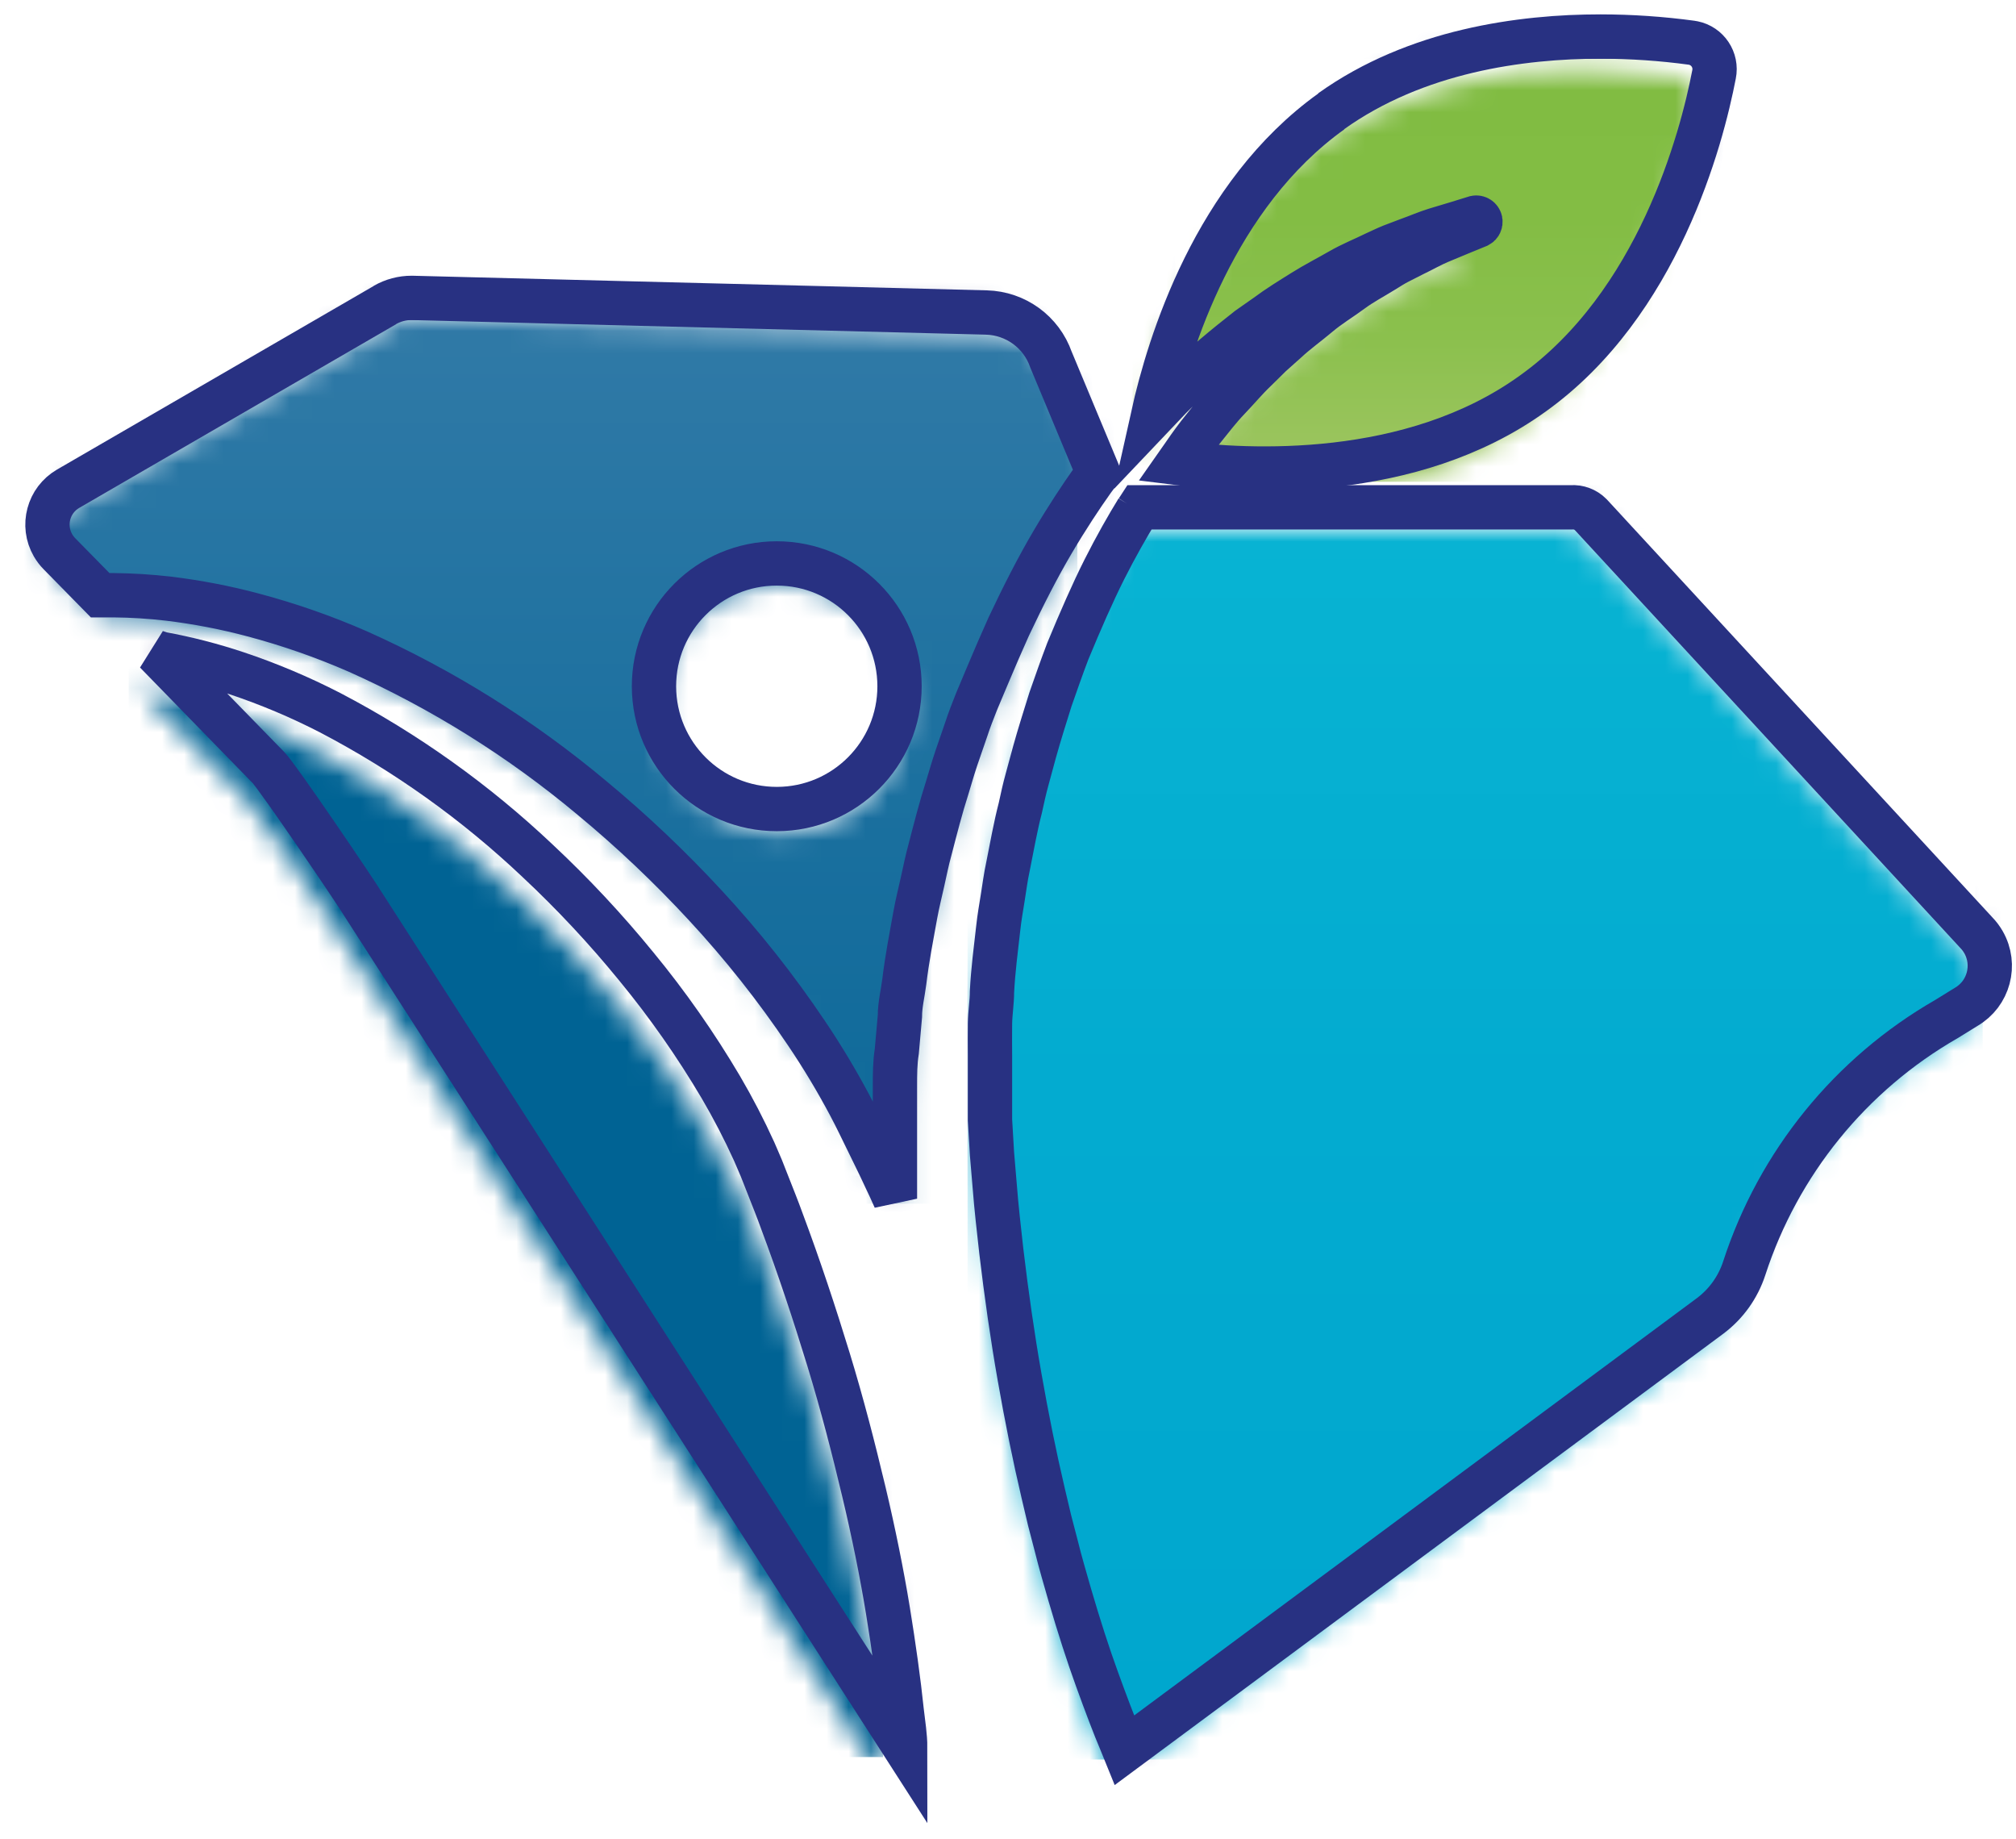
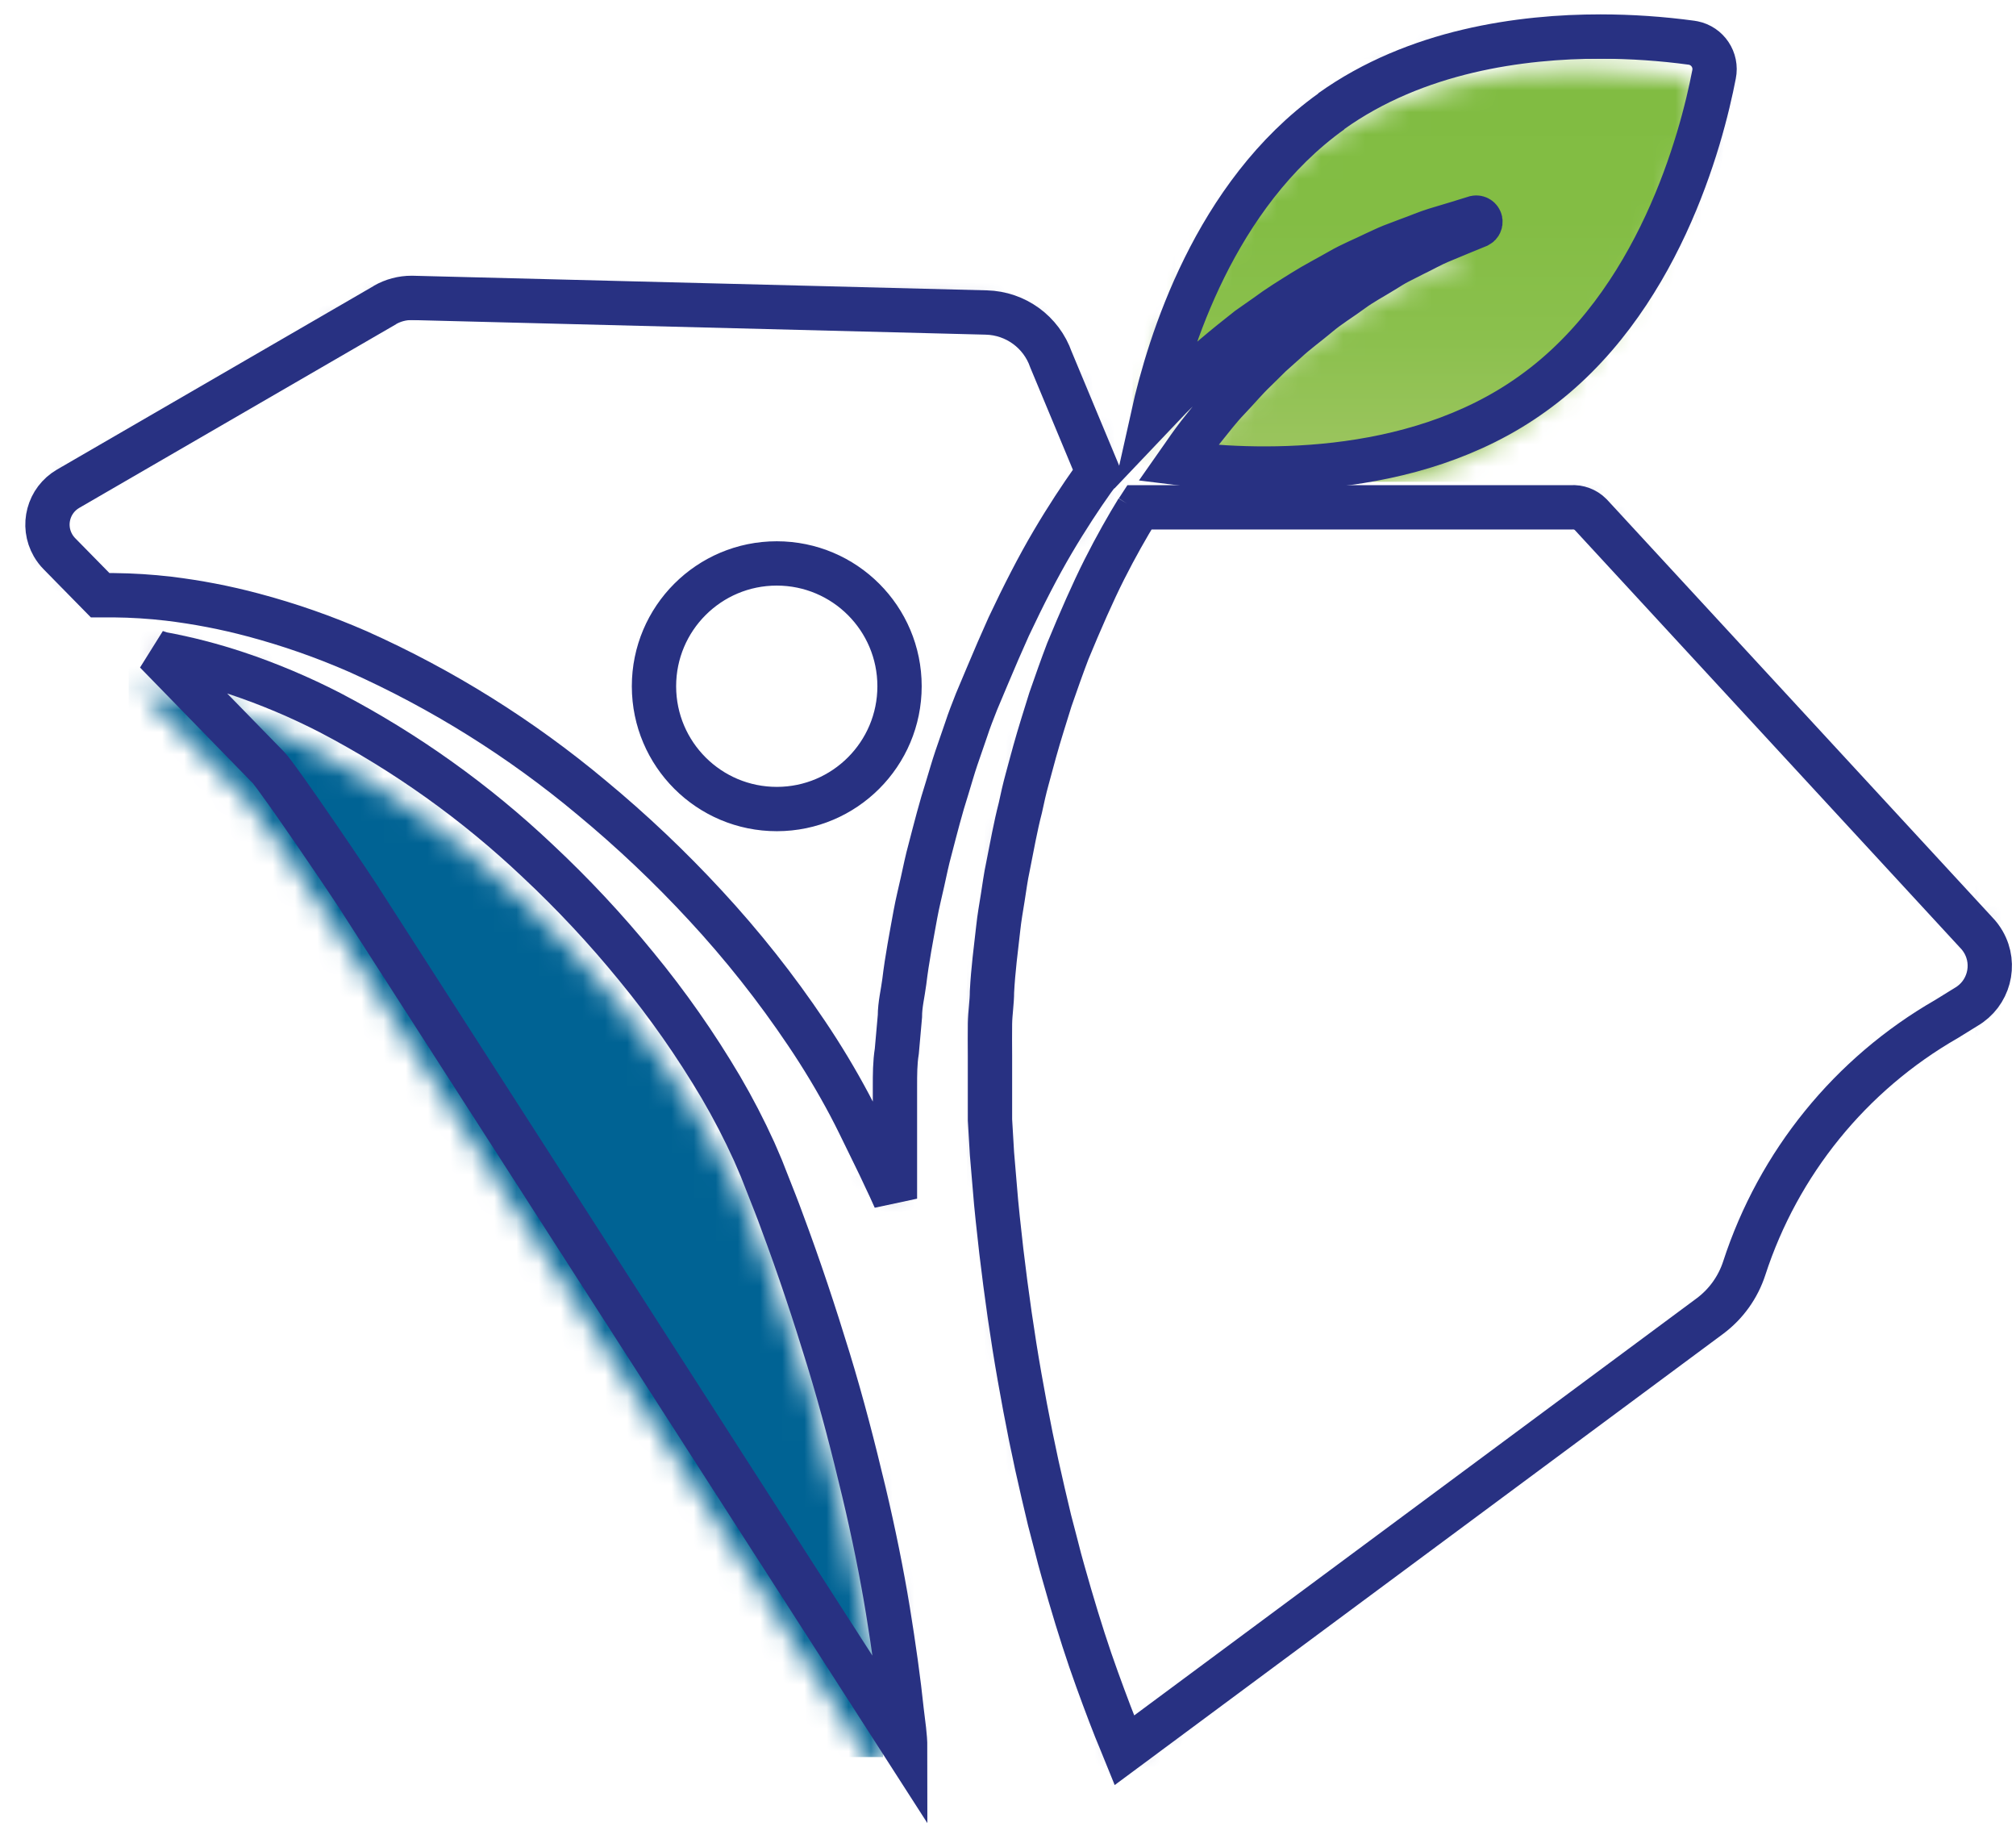
<svg xmlns="http://www.w3.org/2000/svg" xmlns:xlink="http://www.w3.org/1999/xlink" width="91px" height="83px" viewBox="0 0 91 83" version="1.1">
  <title>icon-dhec</title>
  <desc>Created with Sketch.</desc>
  <defs>
    <path d="M8.173,4.957 C2.855,8.769 0.784,15.514 0,18.824 L0.784,17.992 C1.192,17.584 1.616,17.161 2.086,16.737 C2.557,16.314 3.027,15.906 3.561,15.482 L4.329,14.871 L5.161,14.29 C5.694,13.898 6.259,13.537 6.824,13.192 C7.388,12.847 7.953,12.549 8.486,12.251 C9.02,11.953 9.584,11.718 10.055,11.467 L10.808,11.122 L11.529,10.855 C12,10.682 12.408,10.51 12.784,10.384 L13.788,10.086 L14.62,9.835 C14.719,9.801 14.828,9.853 14.863,9.953 C14.897,10.053 14.845,10.161 14.745,10.196 L13.914,10.541 L12.973,10.933 C12.612,11.09 12.22,11.31 11.796,11.514 L11.122,11.859 C10.886,11.969 10.667,12.125 10.431,12.267 C10.196,12.408 9.459,12.816 8.973,13.176 C8.486,13.537 7.953,13.851 7.404,14.259 C6.855,14.667 6.4,15.027 5.945,15.467 L5.239,16.094 L4.706,16.706 C4.251,17.129 3.875,17.6 3.451,18.039 C3.027,18.478 2.698,18.933 2.353,19.341 C2.008,19.749 1.71,20.173 1.443,20.565 L1.176,20.957 C4.314,21.349 11.749,21.788 17.286,17.82 C22.824,13.851 24.988,6.275 25.553,3.294 C25.618,2.98 25.555,2.653 25.378,2.385 C25.202,2.117 24.926,1.931 24.612,1.867 C23.214,1.671 21.804,1.572 20.392,1.569 C16.063,1.42 11.793,2.603 8.157,4.957" id="path-1" />
    <linearGradient x1="49.955%" y1="89.851%" x2="49.955%" y2="4.21%" id="linearGradient-3">
      <stop stop-color="#99C45C" offset="0%" />
      <stop stop-color="#8BC04D" offset="26%" />
      <stop stop-color="#83BD44" offset="57%" />
      <stop stop-color="#80BC41" offset="100%" />
    </linearGradient>
-     <path d="M7.169,1.114 C6.729,1.835 6.196,2.776 5.6,3.812 C5.004,4.847 4.518,6.133 3.937,7.529 C3.671,8.22 3.42,8.957 3.153,9.725 L2.792,10.902 C2.667,11.294 2.541,11.733 2.431,12.11 L2.118,13.365 C2.008,13.788 1.914,14.196 1.804,14.667 C1.584,15.498 1.427,16.439 1.239,17.349 C1.145,17.804 1.082,18.275 1.004,18.729 C0.925,19.184 0.847,19.655 0.8,20.125 C0.69,21.067 0.565,22.024 0.518,22.996 C0.518,23.482 0.439,23.953 0.424,24.455 C0.408,24.957 0.424,25.427 0.424,25.914 L0.424,28.831 L0.518,30.4 L0.643,31.875 C0.643,32.847 0.831,33.851 0.941,34.824 C1.176,36.784 1.443,38.698 1.773,40.549 C2.102,42.4 2.447,44.157 2.839,45.82 L3.137,47.059 L3.451,48.235 C3.639,49.02 3.859,49.804 4.063,50.463 C4.471,51.89 4.894,53.176 5.302,54.29 C5.71,55.404 6.071,56.376 6.4,57.161 L6.541,57.506 L33.176,37.647 C33.911,37.105 34.459,36.349 34.745,35.482 C36.31,30.725 39.578,26.713 43.922,24.22 L44.816,23.702 C45.407,23.37 45.809,22.781 45.901,22.109 C45.994,21.438 45.766,20.761 45.286,20.282 L27.796,1.333 C27.56,1.099 27.234,0.979 26.902,1.004 L7.278,1.004 L7.184,1.145" id="path-4" />
    <linearGradient x1="51.073%" y1="-0.311%" x2="51.073%" y2="100.949%" id="linearGradient-6">
      <stop stop-color="#08B4D3" offset="0%" />
      <stop stop-color="#03ABD0" offset="46%" />
      <stop stop-color="#00A6CE" offset="100%" />
    </linearGradient>
-     <path d="M29.145,18.541 C29.145,15.457 31.645,12.957 34.729,12.957 C37.814,12.957 40.314,15.457 40.314,18.541 C40.314,21.625 37.814,24.125 34.729,24.125 C31.645,24.125 29.145,21.625 29.145,18.541 M16.91,1.286 L2.525,9.553 C2.001,9.837 1.642,10.354 1.559,10.944 C1.475,11.535 1.677,12.13 2.102,12.549 L3.953,14.431 L4.596,14.431 C5.43,14.439 6.262,14.491 7.09,14.588 C8.402,14.731 9.702,14.967 10.98,15.294 C12.589,15.729 14.162,16.285 15.686,16.957 C19.511,18.649 23.085,20.861 26.306,23.529 C28.127,25.034 29.846,26.659 31.451,28.392 C33.145,30.229 34.692,32.196 36.078,34.275 C36.783,35.322 37.432,36.406 38.024,37.522 L38.243,37.961 L38.447,38.353 L38.855,39.184 C39.106,39.718 39.388,40.251 39.639,40.753 C39.89,41.255 39.953,41.412 40.094,41.741 L40.094,36.722 C40.08,36.197 40.107,35.673 40.173,35.153 L40.314,33.584 C40.349,33.058 40.417,32.534 40.518,32.016 C40.643,30.98 40.847,29.961 41.02,28.878 C41.114,28.376 41.239,27.875 41.349,27.388 C41.459,26.902 41.553,26.416 41.694,25.929 C41.945,24.973 42.18,24.031 42.478,23.122 C42.62,22.667 42.745,22.212 42.886,21.773 L43.341,20.471 C43.482,20.031 43.639,19.639 43.812,19.216 L44.329,18.055 C44.659,17.271 44.988,16.486 45.302,15.796 C45.976,14.369 46.635,13.067 47.294,11.953 C47.953,10.839 48.58,9.898 49.114,9.129 L49.349,8.8 L47.184,3.702 C46.758,2.44 45.582,1.585 44.251,1.569 L18.133,0.894 C17.704,0.894 17.281,1.008 16.91,1.224" id="path-7" />
    <linearGradient x1="50.452%" y1="0.753%" x2="50.452%" y2="161.095%" id="linearGradient-9">
      <stop stop-color="#317AA7" offset="0%" />
      <stop stop-color="#1B709F" offset="33%" />
      <stop stop-color="#076697" offset="73%" />
      <stop stop-color="#006394" offset="100%" />
    </linearGradient>
    <path d="M0.235,1.302 L5.349,6.541 C5.788,6.98 9.333,12.22 9.647,12.816 L34.275,51.137 C34.253,50.581 34.201,50.025 34.118,49.475 C33.976,48.11 33.757,46.573 33.49,44.894 C33.224,43.216 32.847,41.396 32.392,39.482 C31.937,37.569 31.42,35.561 30.824,33.49 C30.227,31.42 29.506,29.333 28.706,27.216 C28.518,26.682 28.298,26.149 28.094,25.647 L27.78,24.863 L27.608,24.455 L27.451,24.094 C26.979,23.095 26.456,22.121 25.882,21.176 C24.746,19.25 23.461,17.414 22.039,15.686 C20.657,13.994 19.164,12.395 17.569,10.902 C14.756,8.236 11.589,5.972 8.157,4.173 C6.787,3.469 5.366,2.871 3.906,2.384 C2.783,2.011 1.635,1.717 0.471,1.506 L0.235,1.302 Z" id="path-10" />
    <linearGradient x1="-72628%" y1="206267%" x2="-72575%" y2="206267%" id="linearGradient-12">
      <stop stop-color="#317AA7" offset="0%" />
      <stop stop-color="#1B709F" offset="33%" />
      <stop stop-color="#076697" offset="73%" />
      <stop stop-color="#006394" offset="100%" />
    </linearGradient>
    <path d="M8.774,4.169 L8.792,4.169 C3.513,7.946 1.46,14.652 0.733,17.909 L1.518,17.085 C1.922,16.68 2.342,16.26 2.812,15.831 C3.282,15.402 3.753,15.006 4.272,14.586 L5.039,13.975 L5.864,13.398 C6.392,13.002 6.962,12.656 7.513,12.31 C8.067,11.963 8.635,11.674 9.163,11.369 C9.691,11.064 10.251,10.841 10.755,10.595 C11.01,10.478 11.259,10.355 11.505,10.256 L12.224,9.984 C12.685,9.819 13.097,9.638 13.476,9.522 L14.466,9.225 L15.291,8.97 C15.394,8.948 15.493,9.016 15.513,9.119 C15.53,9.202 15.49,9.285 15.415,9.324 L14.591,9.662 L13.657,10.05 C13.303,10.198 12.915,10.421 12.486,10.627 L11.819,10.966 C11.588,11.08 11.365,11.229 11.134,11.369 C10.673,11.658 10.161,11.922 9.682,12.276 C9.204,12.631 8.676,12.944 8.199,13.349 C7.72,13.753 7.208,14.115 6.746,14.544 L6.045,15.172 L5.377,15.831 C4.933,16.252 4.552,16.713 4.132,17.151 C3.711,17.588 3.381,18.033 3.043,18.445 C2.705,18.858 2.408,19.27 2.144,19.659 L1.871,20.045 C4.998,20.441 12.379,20.87 17.872,16.912 C23.538,12.862 25.501,5.423 26.061,2.503 C26.193,1.852 25.771,1.217 25.118,1.086 C25.1,1.082 25.082,1.08 25.064,1.076 C23.697,0.891 22.319,0.798 20.939,0.797 C17.36,0.797 12.61,1.431 8.774,4.169" id="path-13" />
    <path d="M27.035,0.598 L7.547,0.598 L7.456,0.739 L7.456,0.722 C7.019,1.431 6.482,2.372 5.964,3.403 C5.443,4.434 4.882,5.712 4.313,7.089 C4.049,7.782 3.793,8.508 3.531,9.267 L3.167,10.43 C3.043,10.826 2.92,11.254 2.812,11.634 L2.474,12.878 C2.36,13.299 2.268,13.703 2.169,14.166 C1.955,14.991 1.79,15.922 1.609,16.829 C1.509,17.283 1.452,17.745 1.377,18.206 C1.303,18.668 1.221,19.131 1.171,19.601 C1.064,20.54 0.94,21.489 0.891,22.454 C0.891,22.933 0.808,23.41 0.8,23.898 C0.792,24.384 0.8,24.863 0.8,25.348 L0.8,26.793 L0.8,27.518 L0.8,27.864 L0.8,28.243 L0.891,29.77 L1.015,31.238 C1.089,32.211 1.204,33.2 1.311,34.165 C1.542,36.111 1.814,38.016 2.136,39.848 C2.458,41.678 2.812,43.435 3.2,45.085 L3.489,46.306 L3.793,47.477 C3.984,48.252 4.206,48.986 4.404,49.687 C4.816,51.097 5.229,52.375 5.633,53.489 C6.037,54.603 6.4,55.568 6.731,56.343 L6.866,56.68 L6.882,56.68 L33.311,37.085 C34.031,36.545 34.567,35.796 34.845,34.94 C36.389,30.189 39.644,26.18 43.975,23.691 L44.858,23.147 C45.884,22.555 46.235,21.244 45.644,20.218 C45.552,20.059 45.44,19.912 45.312,19.781 L27.917,0.929 C27.705,0.714 27.416,0.595 27.117,0.595 C27.089,0.595 27.062,0.596 27.035,0.598" id="path-15" />
    <path d="M16.751,0.219 C16.327,0.219 15.913,0.33 15.546,0.541 L15.555,0.541 L1.253,8.83 C0.359,9.346 0.051,10.492 0.569,11.386 C0.65,11.525 0.746,11.652 0.858,11.765 L2.697,13.637 L3.315,13.637 C4.143,13.645 4.969,13.698 5.789,13.794 C7.075,13.949 8.349,14.194 9.6,14.528 C11.215,14.957 12.794,15.508 14.326,16.177 C18.132,17.88 21.685,20.1 24.882,22.775 C26.699,24.278 28.412,25.901 30.012,27.633 C31.682,29.437 33.211,31.367 34.581,33.407 C35.283,34.447 35.93,35.523 36.52,36.631 L36.742,37.061 L36.94,37.456 L37.344,38.281 C37.6,38.817 37.872,39.345 38.119,39.889 C38.271,40.2 38.415,40.519 38.558,40.838 L38.572,40.838 L38.572,40.557 L38.572,38.99 L38.572,36.631 L38.572,35.806 C38.572,35.271 38.572,34.743 38.656,34.215 L38.796,32.639 C38.796,32.111 38.929,31.6 38.995,31.081 C39.118,30.05 39.315,29.036 39.497,28.037 C39.588,27.534 39.711,27.047 39.819,26.562 C39.926,26.074 40.026,25.588 40.157,25.109 C40.405,24.161 40.643,23.221 40.932,22.322 C41.072,21.868 41.196,21.423 41.344,20.986 L41.79,19.692 C41.93,19.262 42.087,18.867 42.252,18.445 L42.738,17.292 C43.068,16.507 43.39,15.757 43.711,15.047 C44.379,13.629 45.039,12.342 45.691,11.237 C46.343,10.132 46.961,9.2 47.505,8.433 L47.744,8.111 L45.616,3.006 C45.181,1.758 44.018,0.911 42.697,0.879 L16.759,0.219 C16.756,0.219 16.753,0.219 16.751,0.219 M27.695,17.753 L27.695,17.744 C27.695,14.684 30.176,12.202 33.237,12.202 C36.299,12.202 38.779,14.684 38.779,17.744 C38.779,20.802 36.303,23.282 33.245,23.287 C33.242,23.287 33.239,23.287 33.236,23.287 C30.18,23.287 27.7,20.812 27.695,17.753" id="path-17" />
    <path d="M0.265,0.532 L5.344,5.744 C5.773,6.181 9.303,11.386 9.616,11.913 L34.082,49.967 L34.087,49.967 C34.086,49.442 33.995,48.892 33.929,48.327 C33.79,46.974 33.575,45.44 33.303,43.773 C33.03,42.107 32.668,40.302 32.214,38.396 C31.761,36.491 31.249,34.495 30.623,32.45 C29.996,30.404 29.311,28.326 28.511,26.191 C28.322,25.662 28.107,25.134 27.901,24.606 L27.596,23.832 L27.423,23.427 L27.266,23.064 C26.816,22.073 26.315,21.108 25.765,20.17 C24.635,18.256 23.358,16.433 21.947,14.718 C20.573,13.034 19.088,11.444 17.501,9.96 C14.701,7.309 11.548,5.058 8.133,3.271 C6.772,2.57 5.36,1.974 3.91,1.489 C2.798,1.118 1.663,0.826 0.511,0.614 L0.265,0.532 Z" id="path-19" />
    <path d="M8.775,4.169 L8.792,4.169 C3.513,7.946 1.46,14.652 0.733,17.909 L1.518,17.085 C1.922,16.681 2.342,16.26 2.812,15.831 C3.283,15.403 3.753,15.006 4.272,14.586 L5.039,13.975 L5.864,13.398 C6.392,13.002 6.961,12.656 7.513,12.309 C8.067,11.963 8.635,11.674 9.164,11.369 C9.691,11.064 10.252,10.841 10.755,10.595 C11.01,10.478 11.258,10.355 11.505,10.256 L12.223,9.984 C12.685,9.819 13.097,9.638 13.476,9.522 L14.466,9.226 L15.291,8.97 C15.394,8.948 15.493,9.016 15.513,9.118 C15.53,9.202 15.489,9.285 15.415,9.324 L14.591,9.662 L13.657,10.05 C13.303,10.198 12.915,10.421 12.487,10.627 L11.819,10.966 C11.588,11.081 11.365,11.229 11.134,11.369 C10.672,11.658 10.161,11.922 9.682,12.276 C9.204,12.631 8.675,12.944 8.199,13.349 C7.72,13.753 7.208,14.115 6.746,14.544 L6.045,15.172 L5.377,15.831 C4.933,16.252 4.553,16.713 4.132,17.151 C3.711,17.588 3.381,18.033 3.043,18.445 C2.706,18.858 2.408,19.271 2.144,19.658 L1.871,20.045 C4.998,20.441 12.379,20.87 17.871,16.911 C23.538,12.862 25.501,5.423 26.061,2.504 C26.192,1.851 25.77,1.217 25.118,1.086 C25.1,1.083 25.082,1.08 25.064,1.076 C23.697,0.891 22.319,0.797 20.939,0.797 C17.36,0.797 12.61,1.431 8.775,4.169 Z" id="path-21" />
    <path d="M27.035,0.598 L7.546,0.598 L7.456,0.738 L7.456,0.722 C7.019,1.431 6.483,2.372 5.964,3.403 C5.443,4.434 4.882,5.711 4.313,7.089 C4.05,7.782 3.793,8.508 3.531,9.267 L3.167,10.43 C3.043,10.826 2.92,11.254 2.812,11.634 L2.474,12.878 C2.359,13.299 2.268,13.703 2.169,14.166 C1.955,14.99 1.79,15.922 1.609,16.83 C1.509,17.283 1.452,17.744 1.377,18.206 C1.303,18.668 1.221,19.131 1.17,19.6 C1.064,20.541 0.94,21.489 0.891,22.454 C0.891,22.932 0.808,23.41 0.799,23.897 C0.792,24.384 0.799,24.862 0.799,25.348 L0.799,26.793 L0.799,27.518 L0.799,27.864 L0.799,28.243 L0.891,29.769 L1.014,31.238 C1.089,32.21 1.204,33.2 1.311,34.165 C1.542,36.111 1.814,38.016 2.136,39.848 C2.458,41.678 2.812,43.435 3.2,45.085 L3.489,46.306 L3.793,47.477 C3.984,48.252 4.206,48.986 4.404,49.687 C4.816,51.098 5.229,52.376 5.633,53.489 C6.037,54.603 6.4,55.568 6.731,56.342 L6.87,56.689 L33.311,37.085 C34.031,36.545 34.567,35.795 34.845,34.941 C36.389,30.189 39.643,26.18 43.976,23.691 L44.858,23.147 C45.884,22.554 46.235,21.244 45.644,20.218 C45.551,20.059 45.44,19.912 45.312,19.781 L27.917,0.929 C27.705,0.714 27.416,0.595 27.117,0.595 C27.089,0.595 27.062,0.596 27.035,0.598 Z" id="path-23" />
    <path d="M15.546,0.54 L15.555,0.54 L1.253,8.83 C0.359,9.347 0.052,10.492 0.569,11.387 C0.649,11.525 0.746,11.652 0.858,11.765 L2.697,13.637 L3.315,13.637 C4.143,13.645 4.969,13.698 5.79,13.794 C7.075,13.949 8.349,14.195 9.6,14.528 C11.215,14.957 12.795,15.508 14.326,16.178 C18.132,17.879 21.685,20.1 24.882,22.775 C26.699,24.278 28.412,25.902 30.012,27.633 C31.682,29.436 33.211,31.366 34.581,33.407 C35.283,34.446 35.93,35.523 36.52,36.631 L36.742,37.06 L36.94,37.456 L37.345,38.281 C37.599,38.817 37.872,39.345 38.119,39.889 C38.276,40.21 38.425,40.541 38.572,40.87 L38.572,40.557 L38.572,38.99 L38.572,36.631 L38.572,35.806 C38.572,35.271 38.572,34.743 38.656,34.215 L38.796,32.639 C38.796,32.112 38.928,31.601 38.995,31.081 C39.118,30.05 39.315,29.036 39.497,28.037 C39.588,27.535 39.712,27.047 39.819,26.562 C39.926,26.074 40.026,25.588 40.158,25.109 C40.404,24.161 40.643,23.221 40.932,22.322 C41.072,21.868 41.196,21.423 41.344,20.986 L41.79,19.691 C41.93,19.262 42.087,18.867 42.252,18.445 L42.738,17.292 C43.068,16.507 43.39,15.757 43.711,15.047 C44.379,13.629 45.039,12.342 45.691,11.237 C46.343,10.132 46.961,9.201 47.505,8.433 L47.744,8.111 L45.616,3.006 C45.181,1.758 44.018,0.911 42.697,0.879 L16.759,0.219 C16.756,0.219 16.753,0.219 16.751,0.219 C16.327,0.219 15.913,0.33 15.546,0.54 Z M27.695,17.753 L27.695,17.745 C27.695,14.684 30.176,12.202 33.237,12.202 C36.299,12.202 38.779,14.684 38.779,17.745 C38.779,20.802 36.304,23.282 33.245,23.287 C33.243,23.287 33.24,23.287 33.237,23.287 C30.18,23.287 27.7,20.812 27.695,17.753 Z" id="path-25" />
    <path d="M5.344,5.744 C5.773,6.181 9.303,11.386 9.617,11.913 L34.087,49.975 C34.087,49.447 33.995,48.895 33.929,48.327 C33.79,46.974 33.575,45.439 33.303,43.773 C33.031,42.107 32.668,40.302 32.214,38.396 C31.76,36.491 31.249,34.495 30.623,32.449 C29.996,30.404 29.311,28.326 28.511,26.191 C28.322,25.662 28.108,25.134 27.901,24.606 L27.596,23.831 L27.423,23.427 L27.266,23.065 C26.816,22.073 26.315,21.108 25.765,20.17 C24.635,18.256 23.358,16.433 21.947,14.718 C20.573,13.034 19.088,11.444 17.5,9.959 C14.702,7.308 11.548,5.058 8.133,3.27 C6.772,2.57 5.36,1.974 3.909,1.489 C2.798,1.118 1.663,0.826 0.511,0.614 L0.265,0.532 L5.344,5.744 Z" id="path-27" />
  </defs>
  <g id="Mega-Landing-Topic-Icons" stroke="none" stroke-width="1" fill="none" fill-rule="evenodd" transform="translate(-1032, -413)">
    <g id="icon-dhec" transform="translate(1031, 413)">
      <g id="Clipped" transform="translate(51.765, 0)">
        <mask id="mask-2" fill="white">
          <use xlink:href="#path-1" />
        </mask>
        <g id="Shape" />
        <rect id="Rectangle-path" fill="url(#linearGradient-3)" fill-rule="nonzero" mask="url(#mask-2)" x="0.361" y="1.569" width="25.647" height="20.173" />
      </g>
      <g id="Clipped" transform="translate(43.922, 21.961)">
        <mask id="mask-5" fill="white">
          <use xlink:href="#path-4" />
        </mask>
        <g id="Shape" />
        <rect id="Rectangle-path" fill="url(#linearGradient-6)" fill-rule="nonzero" mask="url(#mask-5)" x="0.753" y="0.973" width="45.82" height="56.471" />
      </g>
      <g id="Clipped" transform="translate(0, 12.549)">
        <mask id="mask-8" fill="white">
          <use xlink:href="#path-7" />
        </mask>
        <g id="Shape" />
        <rect id="Rectangle-path" fill="url(#linearGradient-9)" fill-rule="nonzero" mask="url(#mask-8)" x="1.569" y="0.878" width="48.063" height="40.894" />
      </g>
      <g id="Clipped" transform="translate(6.275, 28.235)">
        <mask id="mask-11" fill="white">
          <use xlink:href="#path-10" />
        </mask>
        <g id="Shape" />
        <rect id="Rectangle-path" fill="url(#linearGradient-12)" fill-rule="nonzero" mask="url(#mask-11)" x="0.533" y="1.302" width="34.055" height="49.757" />
      </g>
      <g id="Page-1" transform="translate(2, 0)">
        <g id="Group-3" transform="translate(49.485, 0.029)">
          <mask id="mask-14" fill="white">
            <use xlink:href="#path-13" />
          </mask>
          <g id="Clip-2" />
          <path d="M8.774,4.169 L8.792,4.169 C3.513,7.946 1.46,14.652 0.733,17.909 L1.518,17.085 C1.922,16.68 2.342,16.26 2.812,15.831 C3.282,15.402 3.753,15.006 4.272,14.586 L5.039,13.975 L5.864,13.398 C6.392,13.002 6.962,12.656 7.513,12.31 C8.067,11.963 8.635,11.674 9.163,11.369 C9.691,11.064 10.251,10.841 10.755,10.595 C11.01,10.478 11.259,10.355 11.505,10.256 L12.224,9.984 C12.685,9.819 13.097,9.638 13.476,9.522 L14.466,9.225 L15.291,8.97 C15.394,8.948 15.493,9.016 15.513,9.119 C15.53,9.202 15.49,9.285 15.415,9.324 L14.591,9.662 L13.657,10.05 C13.303,10.198 12.915,10.421 12.486,10.627 L11.819,10.966 C11.588,11.08 11.365,11.229 11.134,11.369 C10.673,11.658 10.161,11.922 9.682,12.276 C9.204,12.631 8.676,12.944 8.199,13.349 C7.72,13.753 7.208,14.115 6.746,14.544 L6.045,15.172 L5.377,15.831 C4.933,16.252 4.552,16.713 4.132,17.151 C3.711,17.588 3.381,18.033 3.043,18.445 C2.705,18.858 2.408,19.27 2.144,19.659 L1.871,20.045 C4.998,20.441 12.379,20.87 17.872,16.912 C23.538,12.862 25.501,5.423 26.061,2.503 C26.193,1.852 25.771,1.217 25.118,1.086 C25.1,1.082 25.082,1.08 25.064,1.076 C23.697,0.891 22.319,0.798 20.939,0.797 C17.36,0.797 12.61,1.431 8.774,4.169" id="Fill-1" mask="url(#mask-14)" />
        </g>
        <g id="Group-6" transform="translate(42.062, 21.472)">
          <mask id="mask-16" fill="white">
            <use xlink:href="#path-15" />
          </mask>
          <g id="Clip-5" />
          <path d="M27.035,0.598 L7.547,0.598 L7.456,0.739 L7.456,0.722 C7.019,1.431 6.482,2.372 5.964,3.403 C5.443,4.434 4.882,5.712 4.313,7.089 C4.049,7.782 3.793,8.508 3.531,9.267 L3.167,10.43 C3.043,10.826 2.92,11.254 2.812,11.634 L2.474,12.878 C2.36,13.299 2.268,13.703 2.169,14.166 C1.955,14.991 1.79,15.922 1.609,16.829 C1.509,17.283 1.452,17.745 1.377,18.206 C1.303,18.668 1.221,19.131 1.171,19.601 C1.064,20.54 0.94,21.489 0.891,22.454 C0.891,22.933 0.808,23.41 0.8,23.898 C0.792,24.384 0.8,24.863 0.8,25.348 L0.8,26.793 L0.8,27.518 L0.8,27.864 L0.8,28.243 L0.891,29.77 L1.015,31.238 C1.089,32.211 1.204,33.2 1.311,34.165 C1.542,36.111 1.814,38.016 2.136,39.848 C2.458,41.678 2.812,43.435 3.2,45.085 L3.489,46.306 L3.793,47.477 C3.984,48.252 4.206,48.986 4.404,49.687 C4.816,51.097 5.229,52.375 5.633,53.489 C6.037,54.603 6.4,55.568 6.731,56.343 L6.866,56.68 L6.882,56.68 L33.311,37.085 C34.031,36.545 34.567,35.796 34.845,34.94 C36.389,30.189 39.644,26.18 43.975,23.691 L44.858,23.147 C45.884,22.555 46.235,21.244 45.644,20.218 C45.552,20.059 45.44,19.912 45.312,19.781 L27.917,0.929 C27.705,0.714 27.416,0.595 27.117,0.595 C27.089,0.595 27.062,0.596 27.035,0.598" id="Fill-4" mask="url(#mask-16)" />
        </g>
        <g id="Group-9" transform="translate(0, 12.4)">
          <mask id="mask-18" fill="white">
            <use xlink:href="#path-17" />
          </mask>
          <g id="Clip-8" />
          <path d="M16.751,0.219 C16.327,0.219 15.913,0.33 15.546,0.541 L15.555,0.541 L1.253,8.83 C0.359,9.346 0.051,10.492 0.569,11.386 C0.65,11.525 0.746,11.652 0.858,11.765 L2.697,13.637 L3.315,13.637 C4.143,13.645 4.969,13.698 5.789,13.794 C7.075,13.949 8.349,14.194 9.6,14.528 C11.215,14.957 12.794,15.508 14.326,16.177 C18.132,17.88 21.685,20.1 24.882,22.775 C26.699,24.278 28.412,25.901 30.012,27.633 C31.682,29.437 33.211,31.367 34.581,33.407 C35.283,34.447 35.93,35.523 36.52,36.631 L36.742,37.061 L36.94,37.456 L37.344,38.281 C37.6,38.817 37.872,39.345 38.119,39.889 C38.271,40.2 38.415,40.519 38.558,40.838 L38.572,40.838 L38.572,40.557 L38.572,38.99 L38.572,36.631 L38.572,35.806 C38.572,35.271 38.572,34.743 38.656,34.215 L38.796,32.639 C38.796,32.111 38.929,31.6 38.995,31.081 C39.118,30.05 39.315,29.036 39.497,28.037 C39.588,27.534 39.711,27.047 39.819,26.562 C39.926,26.074 40.026,25.588 40.157,25.109 C40.405,24.161 40.643,23.221 40.932,22.322 C41.072,21.868 41.196,21.423 41.344,20.986 L41.79,19.692 C41.93,19.262 42.087,18.867 42.252,18.445 L42.738,17.292 C43.068,16.507 43.39,15.757 43.711,15.047 C44.379,13.629 45.039,12.342 45.691,11.237 C46.343,10.132 46.961,9.2 47.505,8.433 L47.744,8.111 L45.616,3.006 C45.181,1.758 44.018,0.911 42.697,0.879 L16.759,0.219 C16.756,0.219 16.753,0.219 16.751,0.219 M27.695,17.753 L27.695,17.744 C27.695,14.684 30.176,12.202 33.237,12.202 C36.299,12.202 38.779,14.684 38.779,17.744 C38.779,20.802 36.303,23.282 33.245,23.287 C33.242,23.287 33.239,23.287 33.236,23.287 C30.18,23.287 27.7,20.812 27.695,17.753" id="Fill-7" mask="url(#mask-18)" />
        </g>
        <g id="Group-12" transform="translate(4.948, 28.07)">
          <mask id="mask-20" fill="white">
            <use xlink:href="#path-19" />
          </mask>
          <g id="Clip-11" />
          <path d="M0.265,0.532 L5.344,5.744 C5.773,6.181 9.303,11.386 9.616,11.913 L34.082,49.967 L34.087,49.967 C34.086,49.442 33.995,48.892 33.929,48.327 C33.79,46.974 33.575,45.44 33.303,43.773 C33.03,42.107 32.668,40.302 32.214,38.396 C31.761,36.491 31.249,34.495 30.623,32.45 C29.996,30.404 29.311,28.326 28.511,26.191 C28.322,25.662 28.107,25.134 27.901,24.606 L27.596,23.832 L27.423,23.427 L27.266,23.064 C26.816,22.073 26.315,21.108 25.765,20.17 C24.635,18.256 23.358,16.433 21.947,14.718 C20.573,13.034 19.088,11.444 17.501,9.96 C14.701,7.309 11.548,5.058 8.133,3.271 C6.772,2.57 5.36,1.974 3.91,1.489 C2.798,1.118 1.663,0.826 0.511,0.614 L0.265,0.532 Z" id="Fill-10" mask="url(#mask-20)" />
        </g>
        <g id="Group-15" transform="translate(50.309, 0.853)">
          <mask id="mask-22" fill="white">
            <use xlink:href="#path-21" />
          </mask>
          <g id="Clip-14" />
          <polygon id="Stroke-13" stroke="#283182" stroke-width="2" mask="url(#mask-22)" points="0.734 20.829 26.219 20.829 26.219 0.796 0.734 0.796" />
        </g>
        <path d="M59.101,5.023 C53.823,8.8 51.768,15.505 51.043,18.763 L51.827,17.938 C52.231,17.534 52.652,17.113 53.122,16.684 C53.592,16.256 54.062,15.86 54.582,15.439 L55.349,14.829 L56.173,14.251 C56.701,13.856 57.27,13.509 57.823,13.163 C58.375,12.816 58.944,12.528 59.472,12.223 C60,11.917 60.561,11.695 61.064,11.447 C61.319,11.332 61.567,11.208 61.815,11.109 L62.532,10.837 C62.994,10.672 63.406,10.491 63.786,10.375 L64.775,10.078 L65.6,9.823 C65.703,9.802 65.802,9.87 65.823,9.972 C65.839,10.055 65.799,10.138 65.724,10.177 L64.899,10.515 L63.966,10.903 C63.613,11.051 63.225,11.274 62.795,11.48 L62.128,11.818 C61.897,11.934 61.674,12.082 61.443,12.223 C60.982,12.511 60.47,12.775 59.992,13.13 C59.514,13.484 58.985,13.798 58.507,14.202 C58.029,14.606 57.518,14.969 57.056,15.398 L56.355,16.025 L55.686,16.684 C55.241,17.105 54.861,17.567 54.441,18.004 C54.021,18.441 53.69,18.886 53.353,19.299 C53.015,19.711 52.718,20.124 52.453,20.511 L52.181,20.899 C55.307,21.295 62.689,21.724 68.182,17.765 C73.848,13.715 75.81,6.276 76.37,3.357 C76.502,2.704 76.079,2.07 75.427,1.94 C75.409,1.936 75.392,1.932 75.373,1.93 C74.006,1.744 72.629,1.651 71.249,1.649 C67.67,1.649 62.92,2.284 59.084,5.023" id="Stroke-16" stroke="#283182" stroke-width="2" />
        <g id="Group-20" transform="translate(42.887, 22.297)">
          <mask id="mask-24" fill="white">
            <use xlink:href="#path-23" />
          </mask>
          <g id="Clip-19" />
          <polygon id="Stroke-18" stroke="#283182" stroke-width="2" mask="url(#mask-24)" points="0.759 56.681 46.276 56.681 46.276 0.582 0.759 0.582" />
        </g>
        <path d="M50.342,23.019 C49.905,23.728 49.369,24.668 48.849,25.699 C48.33,26.73 47.769,28.008 47.2,29.386 C46.936,30.078 46.68,30.804 46.416,31.563 L46.054,32.726 C45.93,33.122 45.806,33.551 45.699,33.93 L45.361,35.175 C45.245,35.596 45.155,36 45.056,36.462 C44.841,37.287 44.676,38.219 44.495,39.126 C44.396,39.579 44.338,40.041 44.264,40.503 C44.19,40.965 44.107,41.427 44.058,41.897 C43.951,42.837 43.827,43.786 43.777,44.751 C43.777,45.229 43.695,45.707 43.687,46.194 C43.678,46.68 43.687,47.159 43.687,47.645 L43.687,49.089 L43.687,49.815 L43.687,50.161 L43.687,50.54 L43.777,52.066 L43.901,53.534 C43.975,54.507 44.091,55.497 44.198,56.462 C44.429,58.408 44.701,60.313 45.023,62.144 C45.344,63.975 45.699,65.732 46.087,67.382 L46.375,68.602 L46.68,69.773 C46.87,70.549 47.093,71.283 47.291,71.984 C47.703,73.394 48.115,74.672 48.52,75.786 C48.924,76.899 49.287,77.864 49.616,78.639 L49.757,78.986 L76.198,59.382 C76.918,58.841 77.453,58.092 77.732,57.237 C79.276,52.486 82.529,48.476 86.862,45.988 L87.744,45.443 C88.77,44.851 89.122,43.54 88.53,42.515 C88.438,42.356 88.327,42.209 88.198,42.078 L70.804,23.225 C70.572,22.991 70.25,22.871 69.922,22.895 L50.433,22.895 L50.342,23.035" id="Stroke-21" stroke="#283182" stroke-width="2" />
        <g id="Group-25" transform="translate(0.825, 13.224)">
          <mask id="mask-26" fill="white">
            <use xlink:href="#path-25" />
          </mask>
          <g id="Clip-24" />
          <polygon id="Stroke-23" stroke="#283182" stroke-width="2" mask="url(#mask-26)" points="0 40.837 47.753 40.837 47.753 0.219 0 0.219" />
        </g>
        <path d="M16.38,13.765 L2.078,22.054 C1.183,22.571 0.876,23.716 1.394,24.611 C1.474,24.749 1.571,24.877 1.683,24.99 L3.521,26.862 L4.14,26.862 C4.967,26.87 5.793,26.922 6.614,27.018 C7.901,27.174 9.174,27.418 10.424,27.752 C12.039,28.181 13.619,28.732 15.151,29.402 C18.957,31.103 22.51,33.324 25.708,36 C27.524,37.503 29.237,39.126 30.837,40.858 C32.508,42.661 34.035,44.59 35.406,46.631 C36.108,47.671 36.755,48.748 37.345,49.856 L37.567,50.284 L37.765,50.68 L38.169,51.505 C38.424,52.041 38.697,52.569 38.944,53.113 C39.101,53.435 39.249,53.765 39.397,54.095 L39.397,53.781 L39.397,52.214 L39.397,49.856 L39.397,49.031 C39.397,48.495 39.397,47.967 39.481,47.439 L39.621,45.864 C39.621,45.336 39.753,44.825 39.819,44.305 C39.942,43.274 40.141,42.26 40.321,41.262 C40.413,40.759 40.536,40.272 40.644,39.785 C40.751,39.299 40.85,38.812 40.982,38.334 C41.229,37.385 41.468,36.445 41.757,35.546 C41.896,35.093 42.021,34.647 42.169,34.21 L42.615,32.915 C42.754,32.487 42.912,32.091 43.077,31.67 L43.563,30.515 C43.892,29.732 44.215,28.981 44.536,28.272 C45.204,26.854 45.864,25.567 46.516,24.462 C47.167,23.357 47.786,22.425 48.329,21.658 L48.569,21.336 L46.441,16.231 C46.006,14.983 44.843,14.136 43.521,14.103 L17.584,13.443 C17.157,13.442 16.74,13.553 16.371,13.765 M28.52,30.969 C28.52,27.908 31.002,25.427 34.061,25.427 C37.123,25.427 39.604,27.908 39.604,30.969 C39.604,34.026 37.128,36.507 34.07,36.511 C31.009,36.515 28.525,34.039 28.52,30.977 L28.52,30.969" id="Stroke-26" stroke="#283182" stroke-width="2" />
        <g id="Group-30" transform="translate(5.773, 28.895)">
          <mask id="mask-28" fill="white">
            <use xlink:href="#path-27" />
          </mask>
          <g id="Clip-29" />
          <polygon id="Stroke-28" stroke="#283182" stroke-width="2" mask="url(#mask-28)" points="0.264 49.968 34.087 49.968 34.087 0.533 0.264 0.533" />
        </g>
        <path d="M6.037,29.427 L11.118,34.639 C11.547,35.076 15.077,40.281 15.39,40.808 L39.86,78.87 C39.86,78.342 39.768,77.79 39.703,77.221 C39.562,75.868 39.349,74.334 39.077,72.668 C38.804,71.002 38.441,69.196 37.987,67.291 C37.533,65.386 37.022,63.39 36.396,61.344 C35.769,59.299 35.085,57.221 34.285,55.085 C34.095,54.557 33.881,54.029 33.674,53.501 L33.369,52.726 L33.196,52.322 L33.039,51.959 C32.589,50.968 32.088,50.003 31.538,49.064 C30.408,47.151 29.132,45.328 27.72,43.613 C26.346,41.928 24.86,40.338 23.274,38.854 C20.474,36.203 17.321,33.952 13.905,32.165 C12.545,31.465 11.133,30.869 9.683,30.384 C8.572,30.013 7.436,29.72 6.285,29.509 L6.037,29.427 Z" id="Stroke-31" stroke="#283182" stroke-width="2" />
      </g>
    </g>
  </g>
</svg>